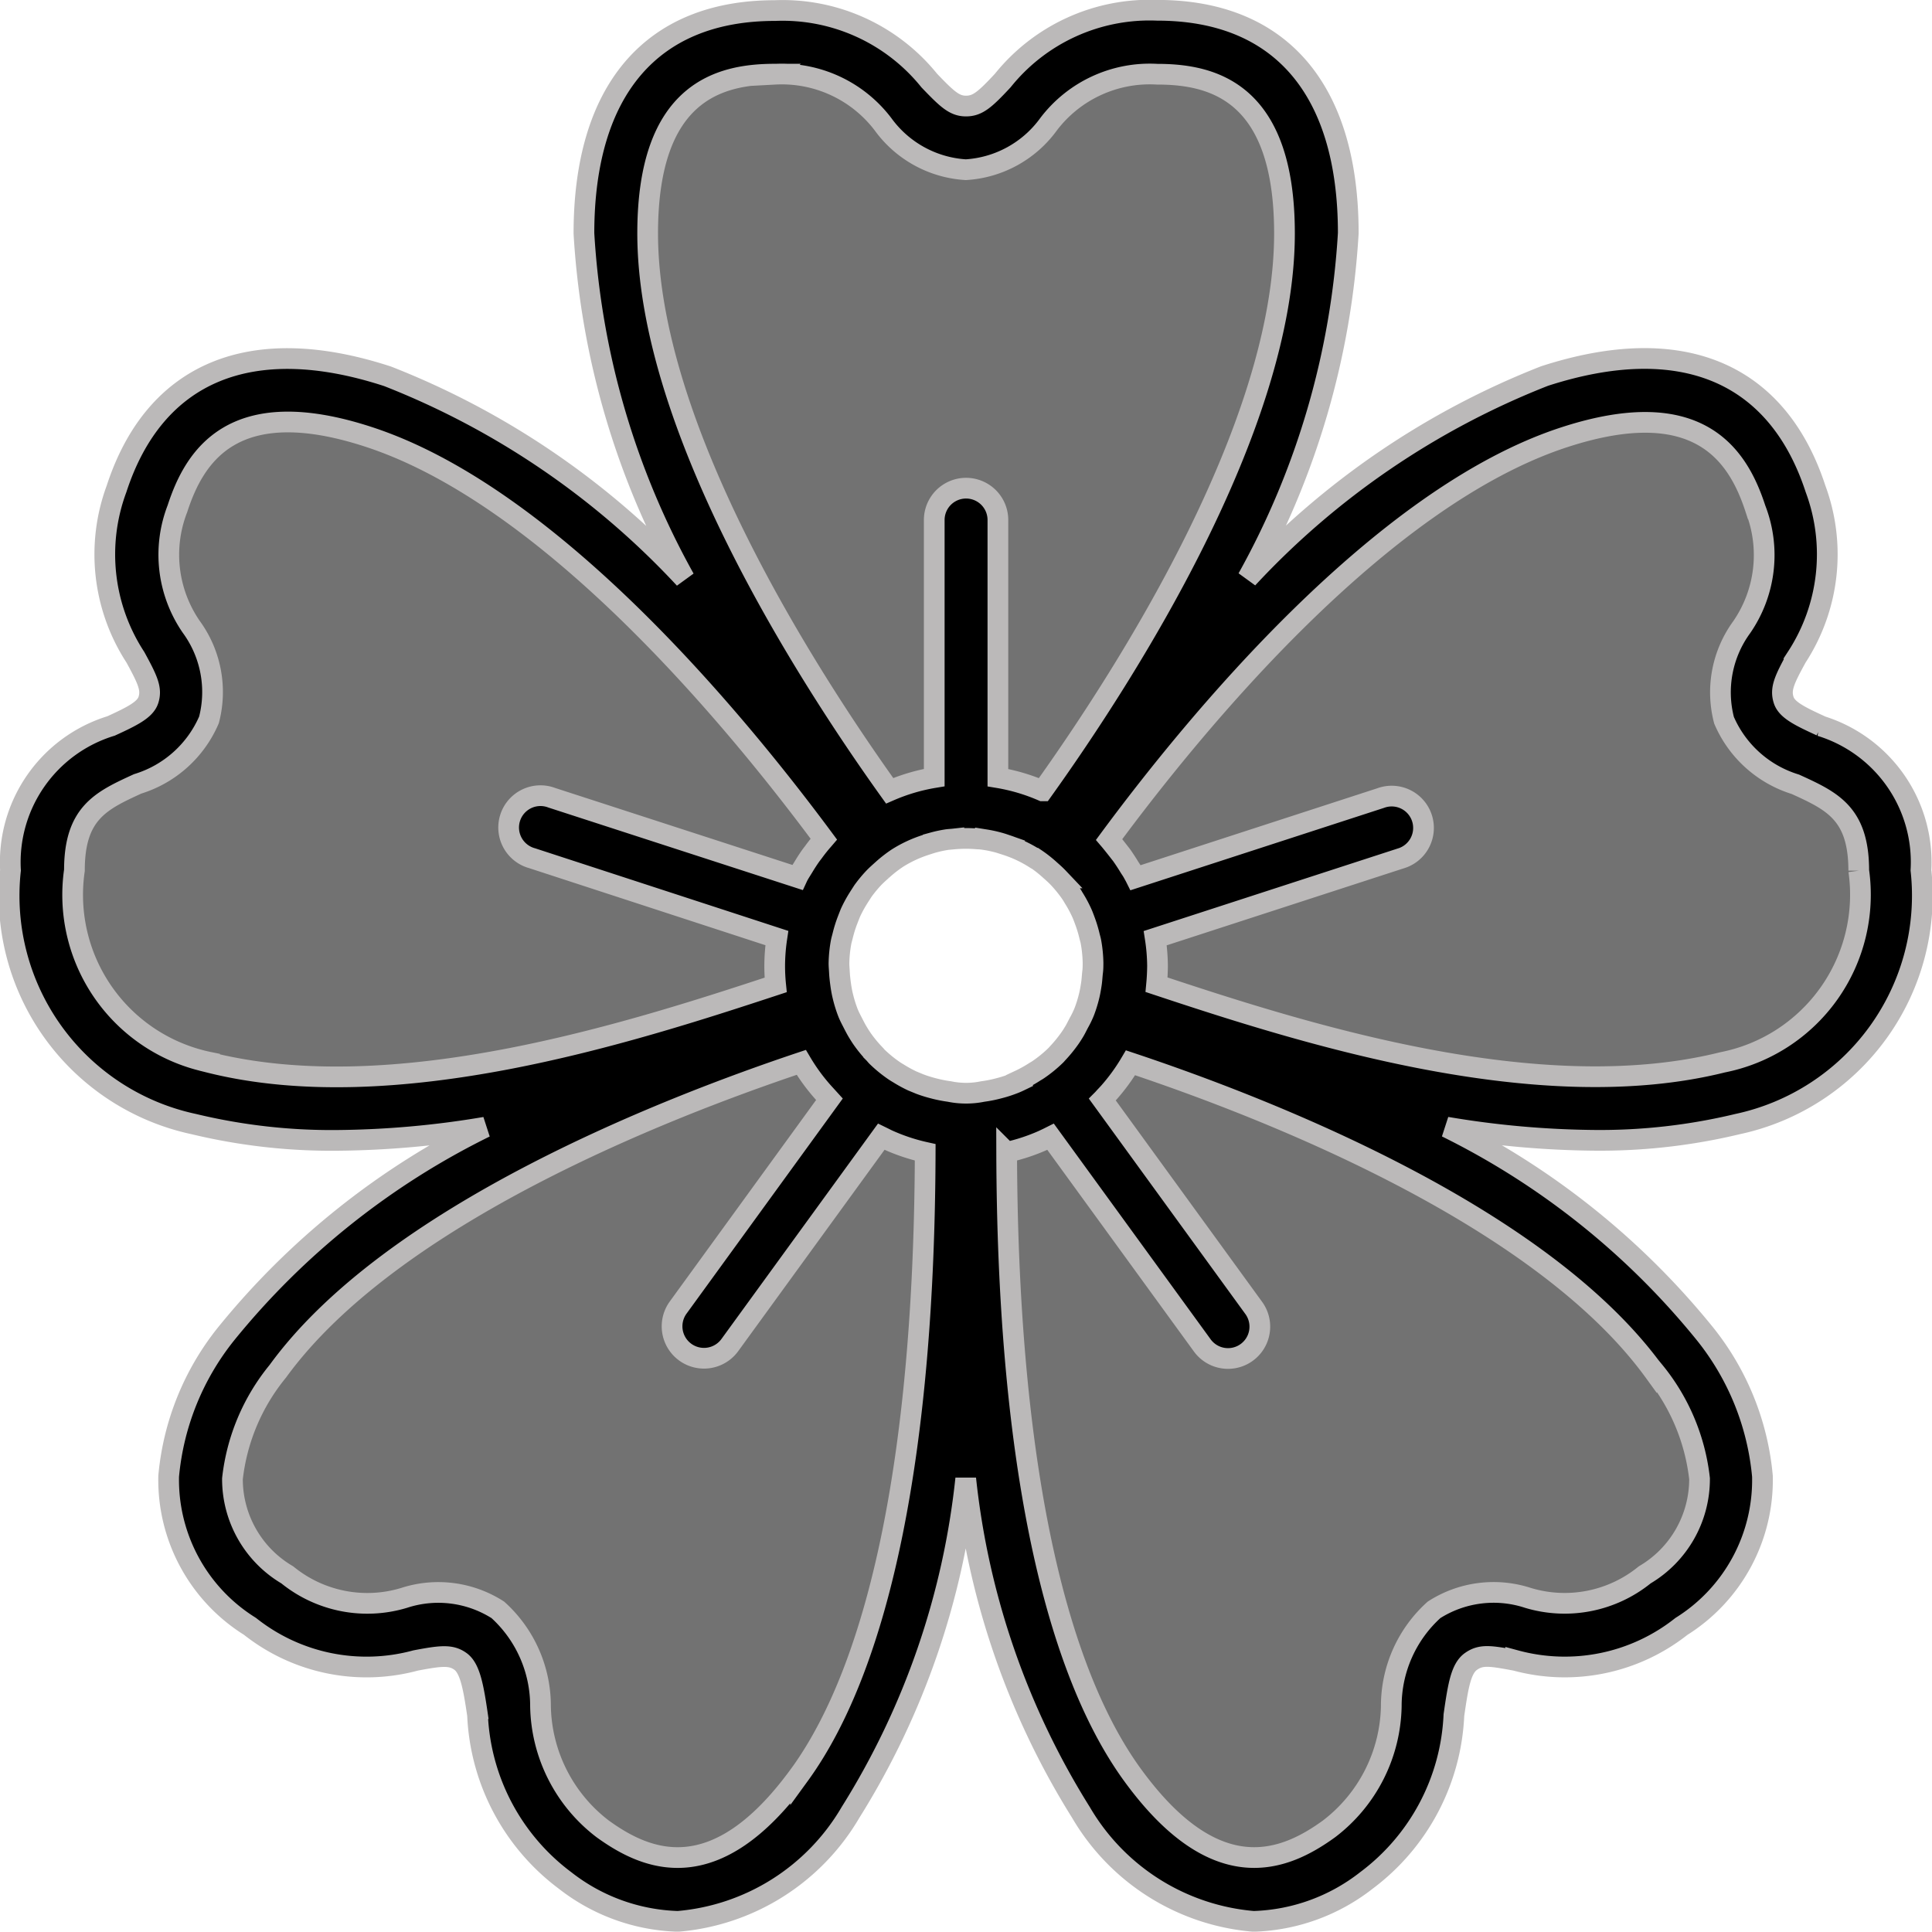
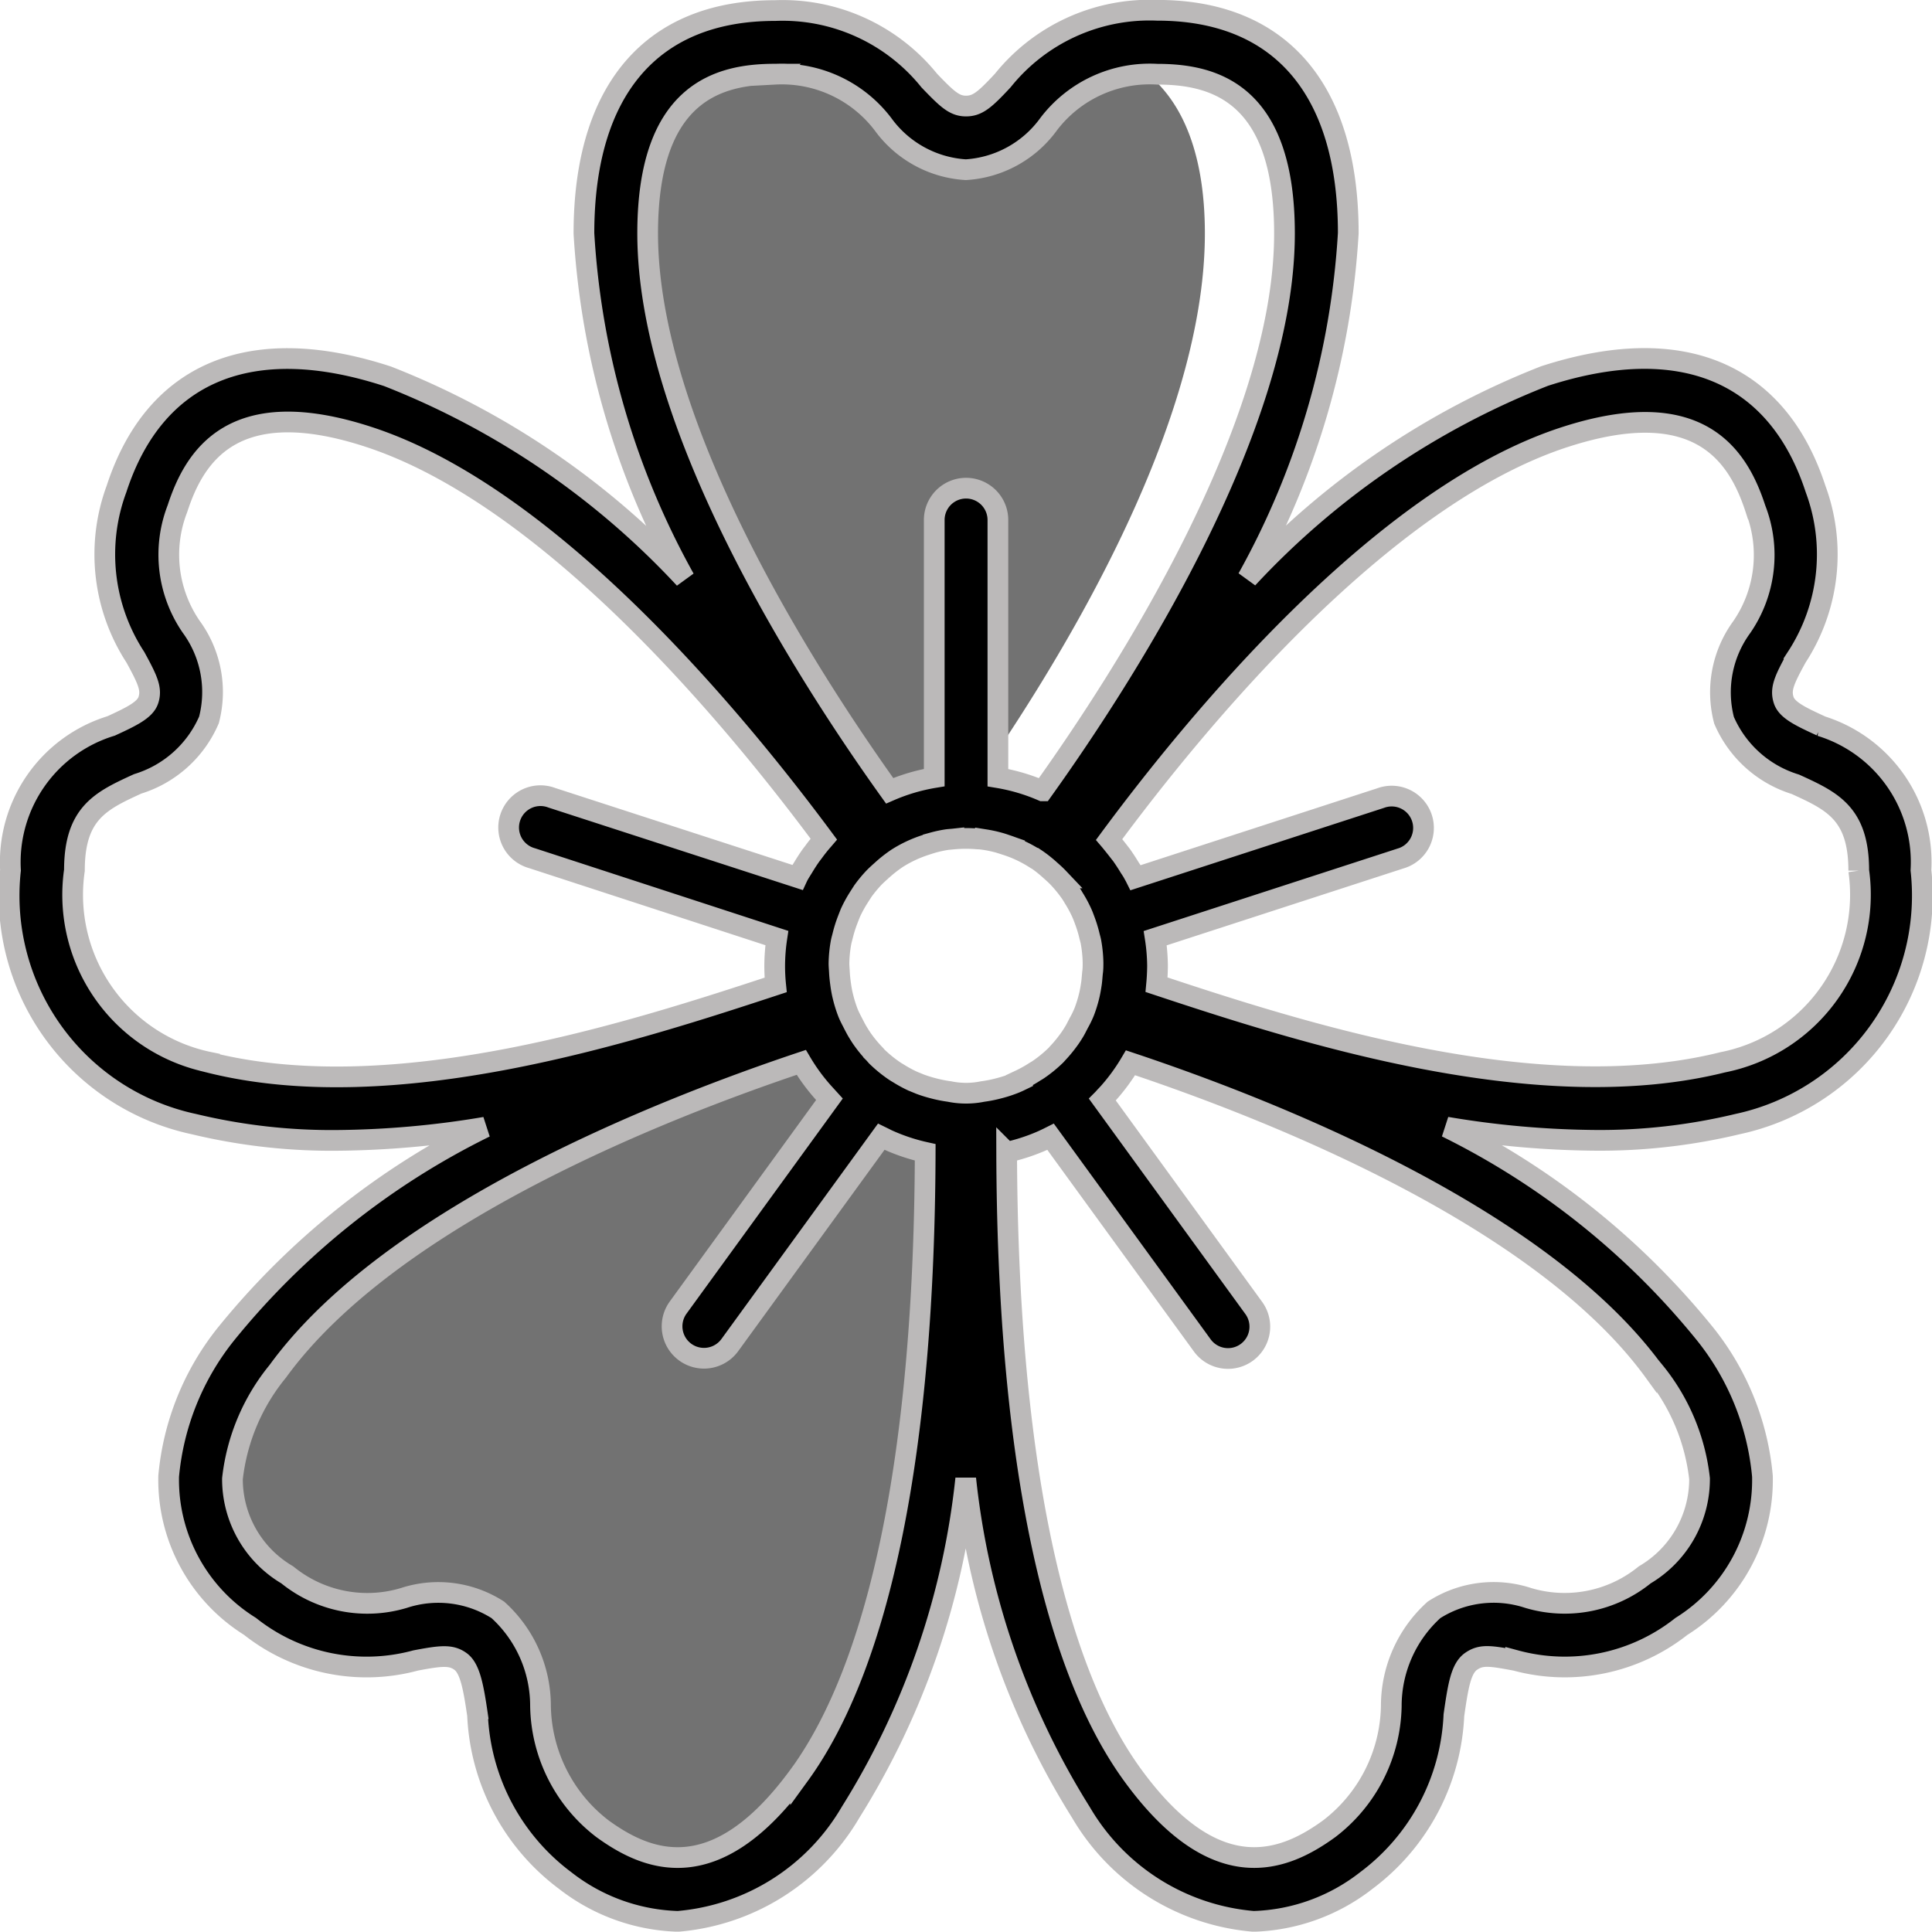
<svg xmlns="http://www.w3.org/2000/svg" width="27.984" height="27.979" viewBox="0 0 27.984 27.979">
  <g id="Group_304" data-name="Group 304" transform="translate(0.152 0.087)">
-     <path id="Path_2325" data-name="Path 2325" d="M228.16,213.523a2.231,2.231,0,0,1,.7.143,2.6,2.6,0,0,0-.438.221C228.34,213.772,228.252,213.652,228.16,213.523Zm0,0" transform="translate(-215.828 -201.922)" fill="#00838f" />
-     <path id="Path_2326" data-name="Path 2326" d="M10.108,103.427c-.57,1.753.746,2.182.461,3.06s-1.971.477-1.971,2.322a2.95,2.95,0,0,0,2.306,3.229c2.974.743,6.734-.562,8.843-1.26a2.28,2.28,0,0,1,.769-2.367c-1.295-1.8-4.148-5.374-7.064-6.321C12.136,101.66,10.678,101.672,10.108,103.427Zm0,0" transform="translate(-8.133 -96.29)" fill="#727272" />
-     <path id="Path_2327" data-name="Path 2327" d="M271.764,108.821a2.951,2.951,0,0,1-2.306,3.229,8.93,8.93,0,0,1-2.795.189,26.1,26.1,0,0,1-6.047-1.448,2.358,2.358,0,0,0-.032-1.3,2.287,2.287,0,0,0-.738-1.066c1.3-1.8,4.146-5.378,7.066-6.323.143-.046.286-.088.429-.12a2.172,2.172,0,0,1,2.915,1.457c.567,1.757-.747,2.181-.461,3.062S271.764,106.977,271.764,108.821ZM268.49,119.4a2.473,2.473,0,0,1-2.288.374h0a.938.938,0,0,0-.743.125.034.034,0,0,0-.018.009c-.747.544-.019,2.089-1.513,3.173a2.022,2.022,0,0,1-2.159.318,3.652,3.652,0,0,1-1.333-1.2c-1.8-2.481-1.923-7.472-1.909-9.695a2.308,2.308,0,0,0,1.222-.429,2.416,2.416,0,0,0,.544-.563,2.532,2.532,0,0,0,.244-.47c2.117.673,6.393,2.283,8.2,4.764C269.541,116.925,269.984,118.313,268.49,119.4Zm0,0" transform="translate(-244.549 -96.303)" fill="#727272" />
    <path id="Path_2328" data-name="Path 2328" d="M56.5,283.6c-1.492-1.084-.768-2.629-1.514-3.172s-1.56.577-3.052-.507-1.053-2.475-.239-3.594c1.8-2.48,6.079-4.091,8.195-4.764a2.28,2.28,0,0,0,2.013,1.462c.013,2.222-.109,7.213-1.91,9.694C59.174,283.833,57.988,284.682,56.5,283.6Zm0,0" transform="translate(-48.19 -256.821)" fill="#727272" />
-     <path id="Path_2329" data-name="Path 2329" d="M170.036,8.611a2.706,2.706,0,0,0-.807.111c-1.065.328-1.2,1.273-1.96,1.273a1.094,1.094,0,0,1-.807-.452,2.352,2.352,0,0,0-1.96-.932,2.691,2.691,0,0,0-.807.111c-1.176.346-1.5,1.5-1.5,2.656,0,2.873,2.2,6.4,3.565,8.307a1.791,1.791,0,0,0,1.4,0,.806.806,0,0,1,.106,0,2.3,2.3,0,0,1,1.245.369c1.314-1.79,3.828-5.6,3.828-8.671,0-1.384-.461-2.767-2.306-2.767Zm0,0" transform="translate(-153.428 -8.084)" fill="#727272" />
    <g id="Group_27" data-name="Group 27" transform="translate(13.033 5.679)">
-       <path id="Path_2330" data-name="Path 2330" d="M241.829,109.879c-.092.129-.18.249-.263.364a2.611,2.611,0,0,0-.438-.221A2.233,2.233,0,0,1,241.829,109.879Zm11.867.918a2.951,2.951,0,0,1-2.306,3.229,7.087,7.087,0,0,1-1.181.189,26.1,26.1,0,0,1-6.047-1.448,2.359,2.359,0,0,0-.032-1.3,2.287,2.287,0,0,0-.738-1.066c1.3-1.8,4.146-5.378,7.066-6.323.143-.046.286-.088.429-.12a2.066,2.066,0,0,1,1.3,1.457c.567,1.757-.747,2.181-.461,3.062S253.7,108.952,253.7,110.8Zm-3.275,10.576a2.952,2.952,0,0,1-.673.374h0a2.051,2.051,0,0,1-.743.125c-.673-.014-1.167-.327-1.633.009-.747.544-.018,2.089-1.513,3.173a3.06,3.06,0,0,1-.544.318,3.652,3.652,0,0,1-1.333-1.2c-1.8-2.481-1.923-7.472-1.91-9.695a2.308,2.308,0,0,0,1.222-.429,2.415,2.415,0,0,0,.544-.563c2.246.83,5.355,2.274,6.826,4.294C251.473,118.9,251.916,120.289,250.422,121.373Zm0,0" transform="translate(-241.128 -103.957)" fill="#727272" />
-     </g>
+       </g>
    <path id="Path_2333" data-name="Path 2333" d="M224.928,224.383" transform="translate(-209.935 -210.48)" fill="#abc9a6" />
    <path id="Path_2334" data-name="Path 2334" d="M170.728,11.378c0,2.873-2.2,6.4-3.565,8.307a1.79,1.79,0,0,1-1.4,0c-1.361-1.9-3.565-5.433-3.565-8.307,0-1.153.323-2.311,1.5-2.656a2.691,2.691,0,0,1,.807-.111,2.352,2.352,0,0,1,1.96.932,1.094,1.094,0,0,0,.807.452c.761,0,.895-.945,1.96-1.273C170.4,9.067,170.728,10.225,170.728,11.378Zm0,0" transform="translate(-153.428 -8.084)" fill="#727272" />
    <path id="Path_2335" data-name="Path 2335" d="M26.224,10.428c-.3-.138-.494-.231-.54-.374-.052-.16.006-.29.188-.621a2.729,2.729,0,0,0,.273-2.439C25.591,5.3,24.2,4.718,22.219,5.36a11.689,11.689,0,0,0-4.3,2.93,11.68,11.68,0,0,0,1.458-5c0-2.082-.983-3.228-2.767-3.228A2.728,2.728,0,0,0,14.372,1.08c-.258.277-.364.369-.532.369s-.274-.1-.532-.369A2.728,2.728,0,0,0,11.073.066c-1.784,0-2.767,1.146-2.767,3.228a11.675,11.675,0,0,0,1.457,5,11.689,11.689,0,0,0-4.3-2.93C3.484,4.717,2.088,5.3,1.536,6.994a2.729,2.729,0,0,0,.273,2.439c.181.331.24.461.188.62-.046.141-.235.235-.54.375A2.064,2.064,0,0,0,0,12.519a3.383,3.383,0,0,0,2.656,3.676,8.527,8.527,0,0,0,2.071.236,13.46,13.46,0,0,0,2.148-.191,11.176,11.176,0,0,0-3.751,2.992,3.85,3.85,0,0,0-.833,2.063A2.5,2.5,0,0,0,3.469,23.47a2.717,2.717,0,0,0,2.4.494c.369-.07.512-.085.649.014s.187.364.247.778a3.162,3.162,0,0,0,1.267,2.394,2.784,2.784,0,0,0,1.635.593,3.207,3.207,0,0,0,2.5-1.578,11.342,11.342,0,0,0,1.669-4.834,11.357,11.357,0,0,0,1.669,4.834,3.207,3.207,0,0,0,2.5,1.578,2.784,2.784,0,0,0,1.635-.593,3.162,3.162,0,0,0,1.267-2.394c.06-.415.1-.674.247-.778s.279-.083.648-.014a2.722,2.722,0,0,0,2.4-.493,2.5,2.5,0,0,0,1.174-2.176,3.85,3.85,0,0,0-.833-2.063A11.181,11.181,0,0,0,20.8,16.239a13.462,13.462,0,0,0,2.148.191,8.53,8.53,0,0,0,2.071-.236,3.384,3.384,0,0,0,2.653-3.676,2.064,2.064,0,0,0-1.453-2.09ZM14.617,15.57a1.145,1.145,0,0,1-.109.046,1.744,1.744,0,0,1-.195.061,1.822,1.822,0,0,1-.231.046,1.2,1.2,0,0,1-.482,0,1.9,1.9,0,0,1-.231-.046,1.851,1.851,0,0,1-.193-.06l-.112-.046a1.861,1.861,0,0,1-.2-.109c-.025-.015-.049-.029-.073-.046a1.892,1.892,0,0,1-.243-.2c-.016-.016-.029-.034-.046-.051a1.844,1.844,0,0,1-.15-.182c-.028-.038-.053-.078-.078-.119s-.05-.09-.073-.135-.053-.1-.074-.156a1.886,1.886,0,0,1-.07-.227c-.014-.057-.024-.113-.032-.171s-.015-.116-.018-.174S12,13.909,12,13.865a1.87,1.87,0,0,1,.031-.307c.006-.03.015-.06.023-.092a1.8,1.8,0,0,1,.071-.227c.012-.032.025-.064.039-.1a1.813,1.813,0,0,1,.119-.22c.02-.032.041-.064.064-.1a1.9,1.9,0,0,1,.155-.188c.037-.039.078-.075.118-.111a1.892,1.892,0,0,1,.224-.176h0a1.79,1.79,0,0,1,.41-.192c.037-.012.073-.024.111-.035a1.757,1.757,0,0,1,.19-.041c.036-.006.073-.007.109-.011a1.913,1.913,0,0,1,.348,0c.037,0,.074.006.109.011a1.779,1.779,0,0,1,.19.041c.038.01.074.022.111.035a1.79,1.79,0,0,1,.41.192h.006a1.813,1.813,0,0,1,.222.174c.041.036.081.072.118.111a1.956,1.956,0,0,1,.155.187q.035.047.065.1a1.782,1.782,0,0,1,.118.218c.015.032.027.065.04.1a1.863,1.863,0,0,1,.07.225c.007.031.017.061.023.092a1.863,1.863,0,0,1,.031.306c0,.046,0,.09-.006.135s-.009.117-.018.175-.018.113-.032.17a1.9,1.9,0,0,1-.07.227,1.365,1.365,0,0,1-.074.155c-.028.051-.046.092-.074.138s-.05.08-.078.118a1.93,1.93,0,0,1-.152.185c-.015.015-.028.033-.043.046a1.87,1.87,0,0,1-.246.2c-.021.015-.046.027-.066.041a1.832,1.832,0,0,1-.208.114ZM11.073.988a1.841,1.841,0,0,1,1.564.723,1.6,1.6,0,0,0,1.2.66,1.6,1.6,0,0,0,1.2-.66A1.84,1.84,0,0,1,16.608.988c.792,0,1.845.239,1.845,2.306,0,2.8-2.288,6.373-3.505,8.074a2.747,2.747,0,0,0-.646-.191V7.445a.461.461,0,0,0-.922,0v3.731a2.748,2.748,0,0,0-.646.191c-1.217-1.7-3.505-5.276-3.505-8.074,0-2.066,1.053-2.306,1.845-2.306ZM2.883,15.3A2.475,2.475,0,0,1,.926,12.519c0-.83.384-1.008.916-1.252a1.653,1.653,0,0,0,1.033-.927,1.6,1.6,0,0,0-.257-1.348,1.84,1.84,0,0,1-.2-1.711c.245-.754.8-1.681,2.763-1.042,2.662.865,5.355,4.148,6.6,5.829l-.012.014q-.073.083-.138.173c-.014.018-.028.036-.041.054-.038.054-.074.11-.108.167l-.046.074c-.015.025-.027.046-.039.072L7.84,11.468a.461.461,0,1,0-.284.876L11.1,13.5a2.8,2.8,0,0,0-.031.405c0,.092.005.185.014.274-2.124.7-5.53,1.792-8.2,1.124Zm8.543,10.322c-1.216,1.671-2.208,1.245-2.849.781a2.285,2.285,0,0,1-.9-1.778,1.876,1.876,0,0,0-.618-1.394A1.6,1.6,0,0,0,5.7,23.058a1.836,1.836,0,0,1-1.691-.334,1.609,1.609,0,0,1-.794-1.392,2.972,2.972,0,0,1,.657-1.557c1.645-2.264,5.6-3.811,7.582-4.474a2.773,2.773,0,0,0,.317.434l.042.046.049.054L9.671,18.852a.462.462,0,1,0,.748.544l2.194-3.019.039.019c.024.012.046.024.072.035a2.757,2.757,0,0,0,.525.173c-.013,4.28-.641,7.393-1.823,9.019Zm12.382-5.848a2.975,2.975,0,0,1,.657,1.557,1.611,1.611,0,0,1-.794,1.393,1.839,1.839,0,0,1-1.69.334,1.6,1.6,0,0,0-1.362.173A1.875,1.875,0,0,0,20,24.625a2.286,2.286,0,0,1-.9,1.777c-.641.465-1.633.891-2.849-.781-1.182-1.627-1.81-4.739-1.822-9.017a2.763,2.763,0,0,0,.524-.172l.076-.036.036-.018L17.262,19.4a.461.461,0,1,0,.746-.542l-2.193-3.018c.017-.017.032-.036.049-.053l.043-.046a2.794,2.794,0,0,0,.316-.434c1.984.661,5.939,2.208,7.583,4.472ZM24.8,15.3c-2.675.668-6.08-.42-8.2-1.124q.013-.137.014-.274a2.749,2.749,0,0,0-.033-.4l3.549-1.153a.461.461,0,1,0-.285-.876l-3.548,1.153c-.012-.024-.026-.048-.039-.072s-.03-.049-.046-.073q-.051-.085-.108-.167c-.013-.019-.027-.036-.041-.054q-.068-.088-.138-.173l-.012-.014c1.242-1.682,3.935-4.965,6.6-5.829,1.965-.638,2.518.288,2.763,1.042a1.839,1.839,0,0,1-.2,1.711,1.6,1.6,0,0,0-.256,1.349,1.653,1.653,0,0,0,1.033.927c.533.243.918.421.918,1.251A2.475,2.475,0,0,1,24.8,15.3Zm0,0" transform="translate(0 0)" stroke="#bbb9b9" stroke-width="0.3" />
  </g>
</svg>